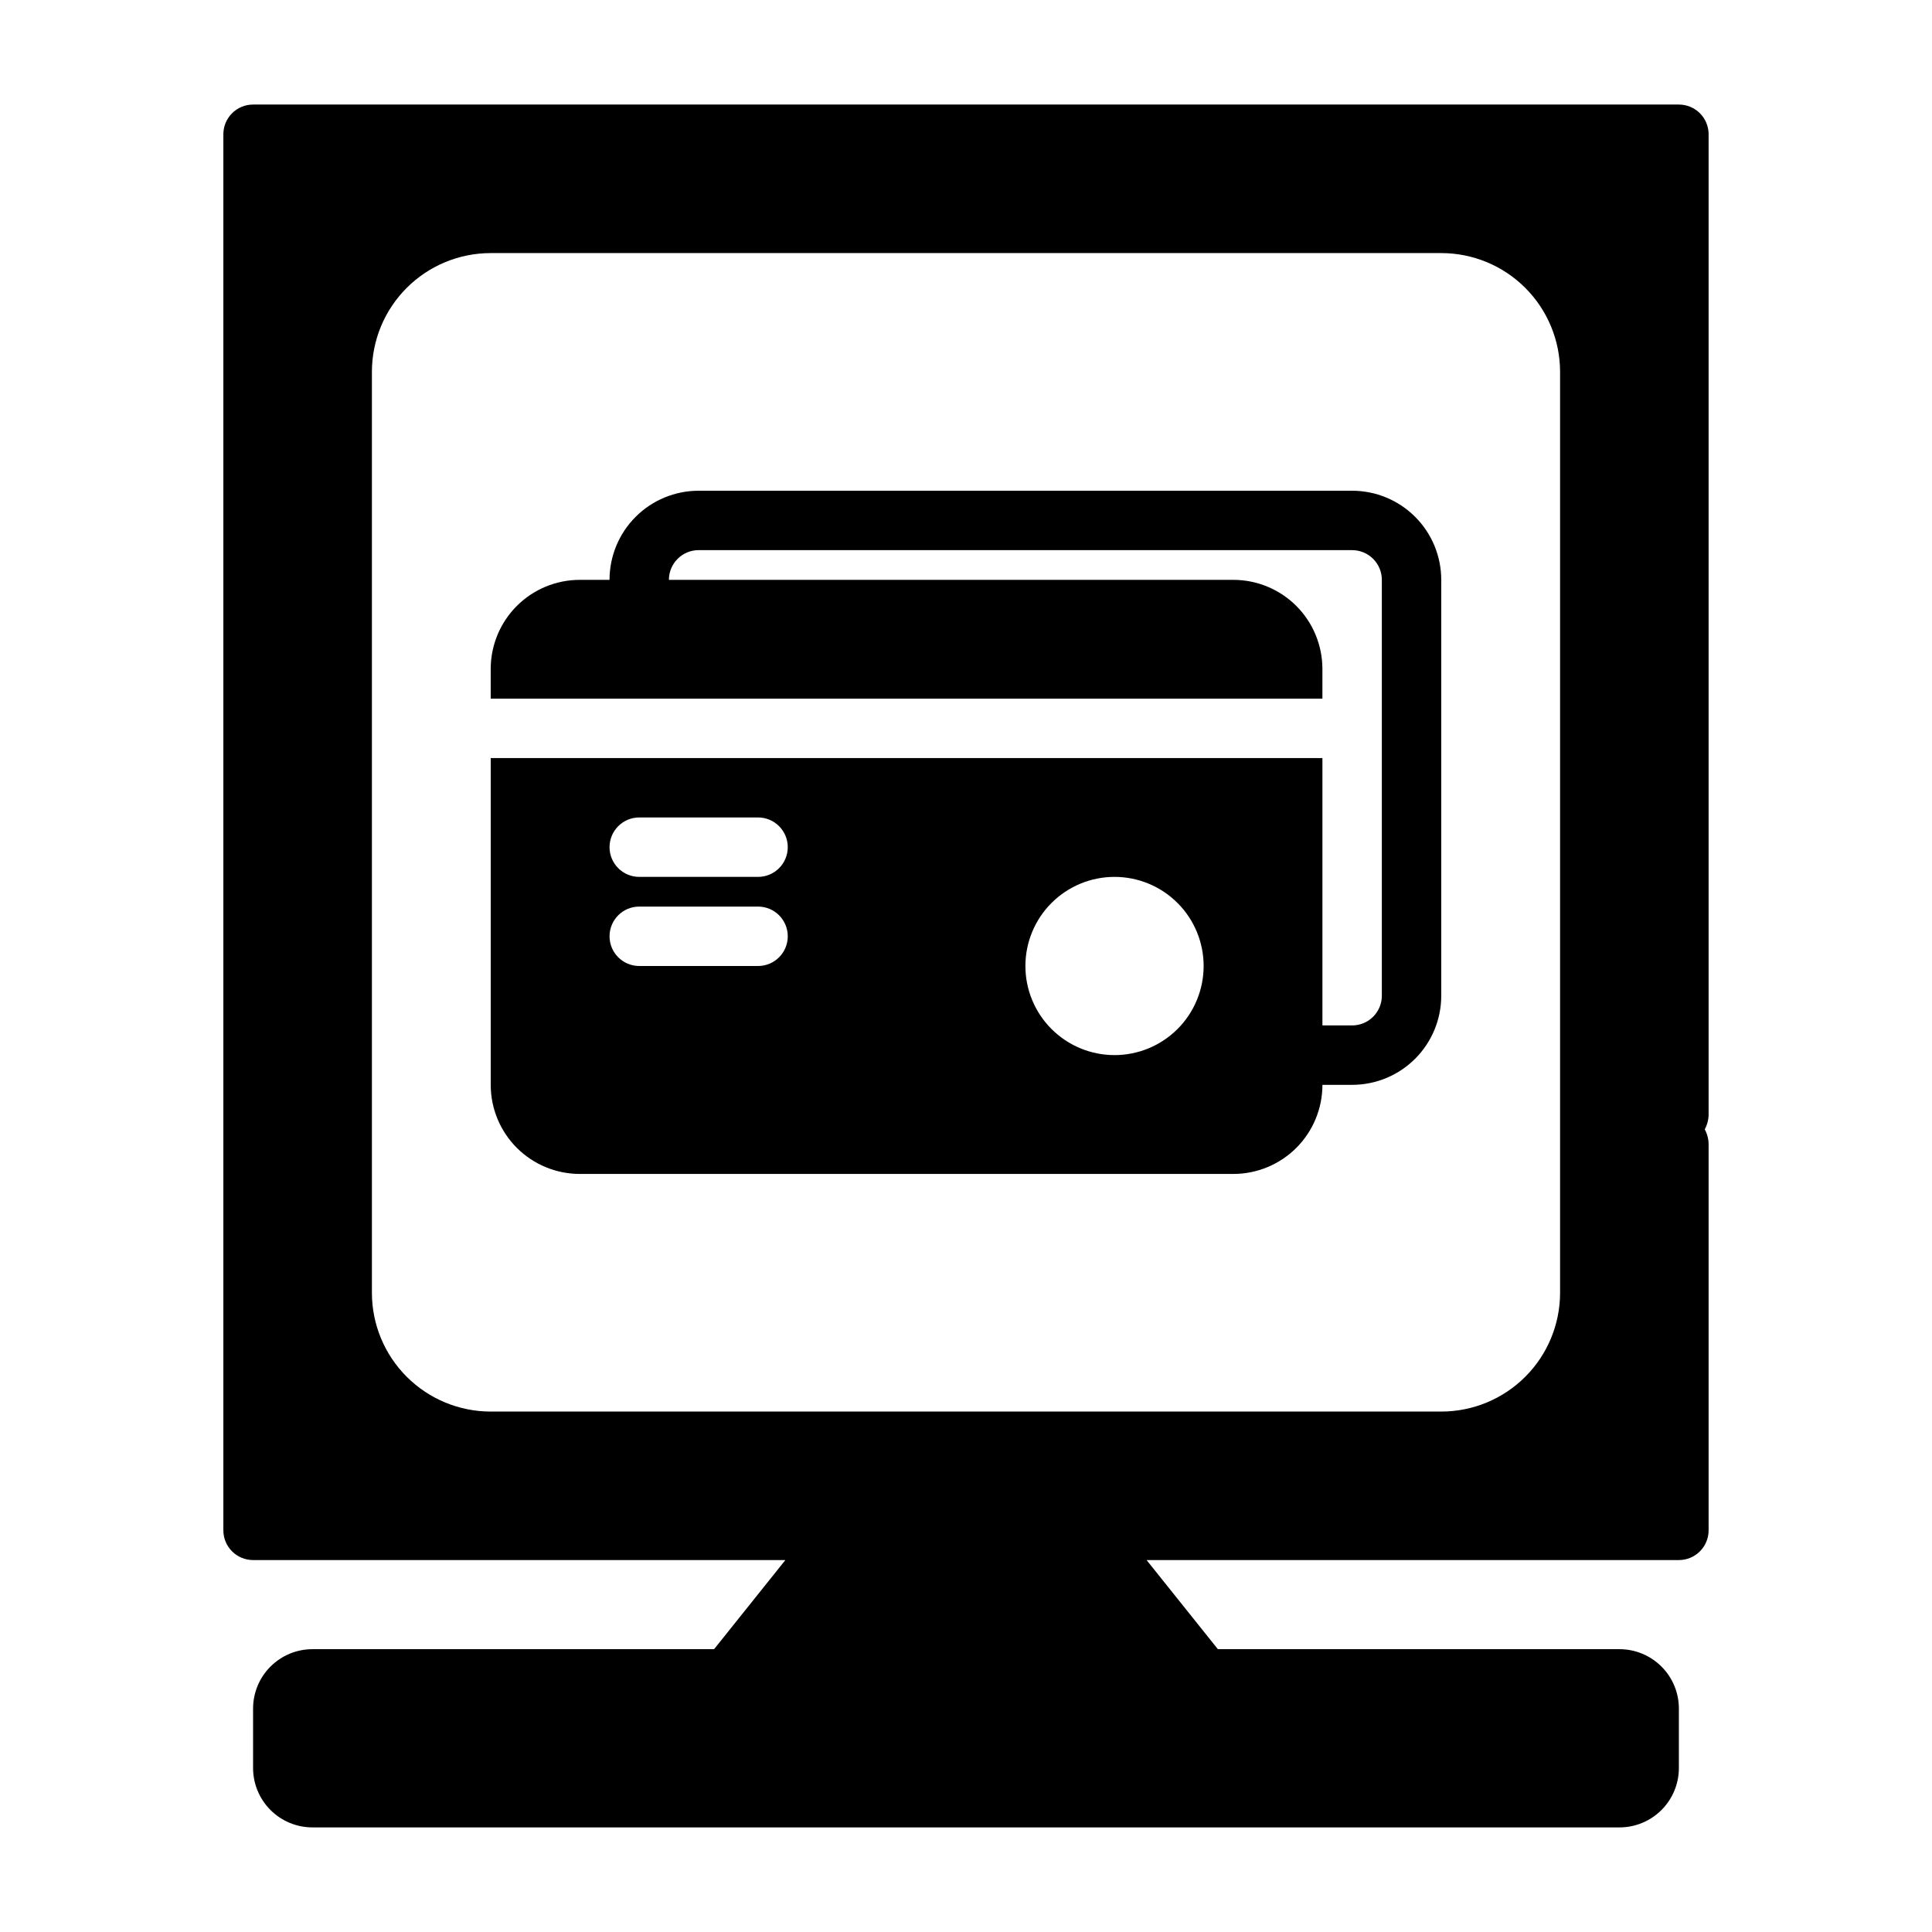
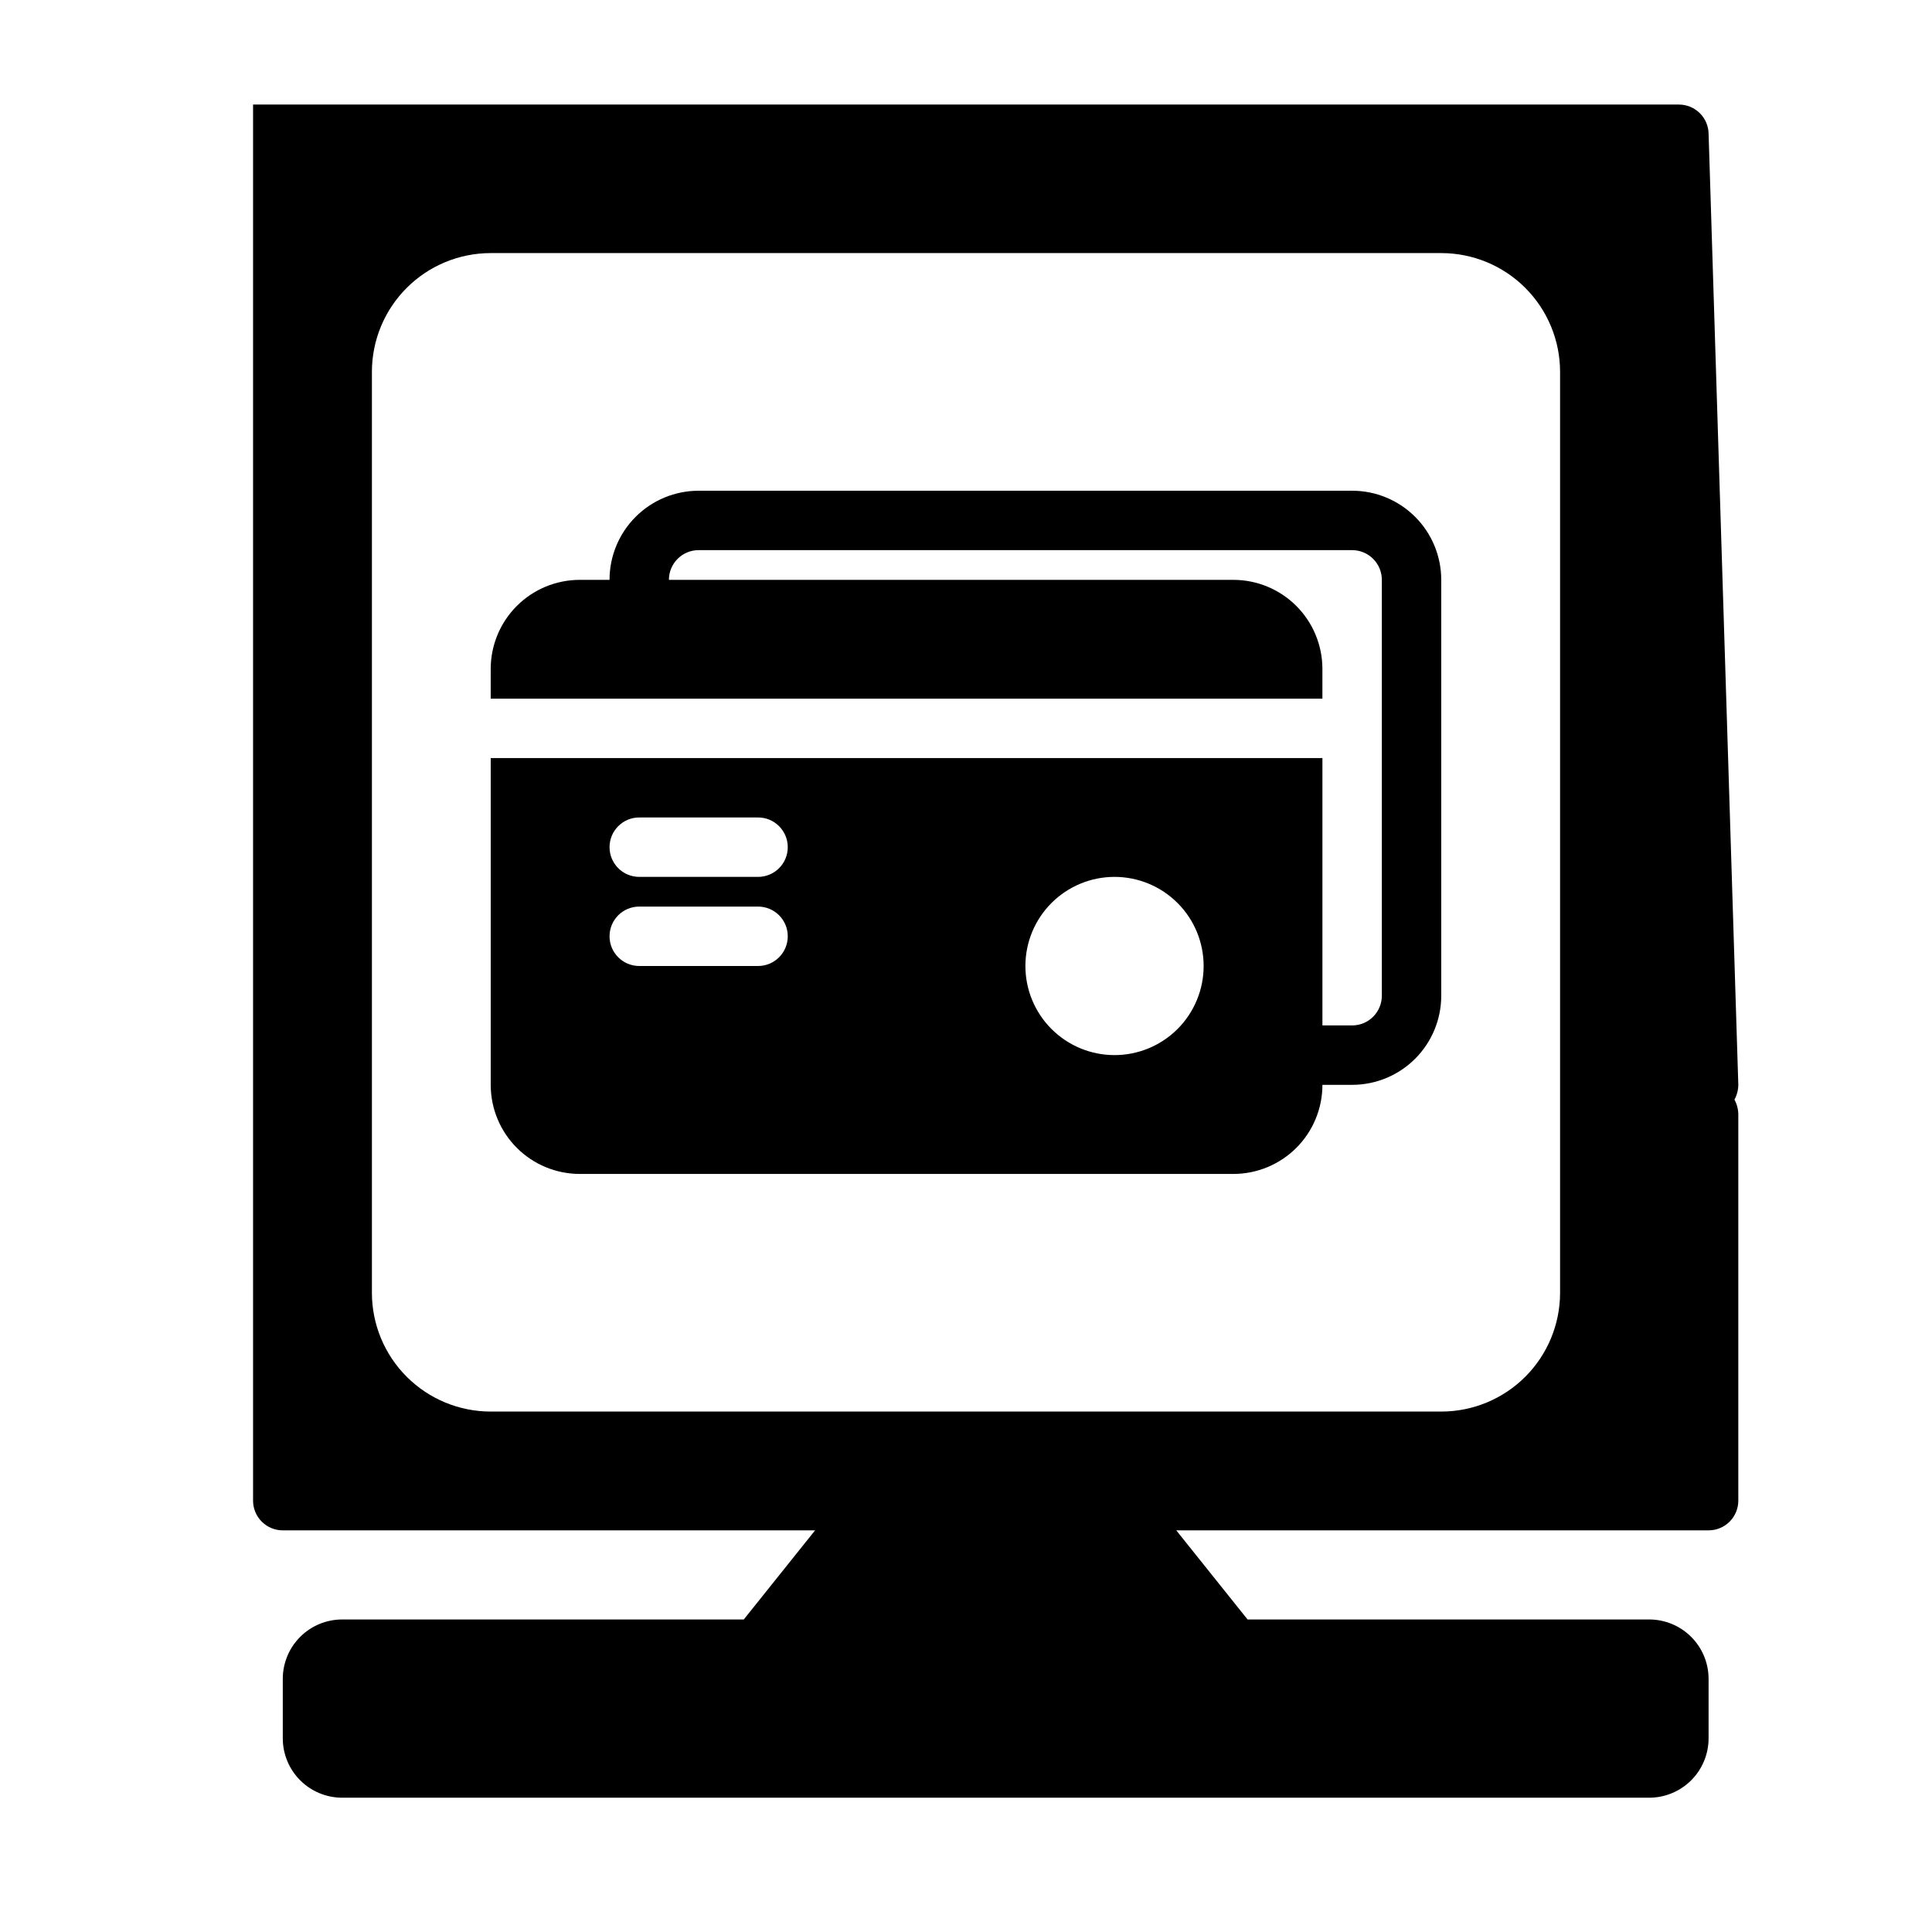
<svg xmlns="http://www.w3.org/2000/svg" fill="#000000" width="800px" height="800px" version="1.1" viewBox="144 144 512 512">
-   <path d="m596.8 179.58c0-2.09-0.832-4.09-2.309-5.566-1.477-1.477-3.477-2.305-5.566-2.305h-377.86c-4.348 0-7.871 3.523-7.871 7.871v369.98c0 2.09 0.828 4.09 2.305 5.566 1.477 1.477 3.477 2.305 5.566 2.305h141.07l-18.895 23.617h-106.43c-4.176 0-8.18 1.66-11.133 4.613-2.949 2.949-4.609 6.957-4.609 11.133v15.742c0 4.176 1.66 8.18 4.609 11.133 2.953 2.953 6.957 4.613 11.133 4.613h346.37c4.176 0 8.18-1.66 11.133-4.613s4.609-6.957 4.609-11.133v-15.742c0-4.176-1.656-8.184-4.609-11.133-2.953-2.953-6.957-4.613-11.133-4.613h-106.43l-18.895-23.617h141.07c2.09 0 4.09-0.828 5.566-2.305 1.477-1.477 2.309-3.477 2.309-5.566v-102.34c-0.012-1.375-0.363-2.727-1.023-3.938 0.66-1.207 1.012-2.559 1.023-3.934zm-39.363 307.01c0 8.352-3.316 16.359-9.223 22.266-5.902 5.906-13.914 9.223-22.266 9.223h-251.9c-8.352 0-16.359-3.316-22.266-9.223s-9.223-13.914-9.223-22.266v-244.03c0-8.352 3.316-16.359 9.223-22.266s13.914-9.223 22.266-9.223h251.9c8.352 0 16.363 3.316 22.266 9.223 5.906 5.906 9.223 13.914 9.223 22.266zm-55.102-212.54h-173.19c-6.262 0-12.27 2.488-16.695 6.918-4.43 4.426-6.918 10.434-6.918 16.699h-7.871c-6.266 0-12.273 2.484-16.699 6.914-4.43 4.43-6.918 10.438-6.918 16.699v7.871h220.41v-7.871c0-6.262-2.484-12.27-6.914-16.699s-10.438-6.914-16.699-6.914h-149.57c0-4.348 3.523-7.875 7.871-7.875h173.19c2.086 0 4.09 0.832 5.566 2.309 1.477 1.473 2.305 3.477 2.305 5.566v110.21c0 2.086-0.828 4.09-2.305 5.566-1.477 1.477-3.481 2.305-5.566 2.305h-7.875v-70.848h-220.41v86.594c0 6.262 2.488 12.27 6.918 16.699 4.426 4.426 10.434 6.914 16.699 6.914h173.18c6.262 0 12.27-2.488 16.699-6.914 4.43-4.43 6.914-10.438 6.914-16.699h7.875c6.262 0 12.27-2.488 16.699-6.918 4.426-4.43 6.914-10.438 6.914-16.699v-110.21c0-6.266-2.488-12.273-6.914-16.699-4.43-4.43-10.438-6.918-16.699-6.918zm-157.44 125.95h-31.488c-4.348 0-7.871-3.527-7.871-7.875s3.523-7.871 7.871-7.871h31.488c4.348 0 7.871 3.523 7.871 7.871s-3.523 7.875-7.871 7.875zm0-23.617h-31.488c-4.348 0-7.871-3.523-7.871-7.871 0-4.348 3.523-7.875 7.871-7.875h31.488c4.348 0 7.871 3.527 7.871 7.875 0 4.348-3.523 7.871-7.871 7.871zm94.465 47.23c-6.266 0-12.27-2.488-16.699-6.914-4.43-4.43-6.918-10.438-6.918-16.699 0-6.266 2.488-12.273 6.918-16.699 4.43-4.43 10.434-6.918 16.699-6.918 6.262 0 12.27 2.488 16.699 6.918 4.43 4.426 6.918 10.434 6.918 16.699 0 6.262-2.488 12.27-6.918 16.699-4.43 4.426-10.438 6.914-16.699 6.914z" />
+   <path d="m596.8 179.58c0-2.09-0.832-4.09-2.309-5.566-1.477-1.477-3.477-2.305-5.566-2.305h-377.86v369.98c0 2.09 0.828 4.09 2.305 5.566 1.477 1.477 3.477 2.305 5.566 2.305h141.07l-18.895 23.617h-106.43c-4.176 0-8.18 1.66-11.133 4.613-2.949 2.949-4.609 6.957-4.609 11.133v15.742c0 4.176 1.66 8.18 4.609 11.133 2.953 2.953 6.957 4.613 11.133 4.613h346.37c4.176 0 8.18-1.66 11.133-4.613s4.609-6.957 4.609-11.133v-15.742c0-4.176-1.656-8.184-4.609-11.133-2.953-2.953-6.957-4.613-11.133-4.613h-106.43l-18.895-23.617h141.07c2.09 0 4.09-0.828 5.566-2.305 1.477-1.477 2.309-3.477 2.309-5.566v-102.34c-0.012-1.375-0.363-2.727-1.023-3.938 0.66-1.207 1.012-2.559 1.023-3.934zm-39.363 307.01c0 8.352-3.316 16.359-9.223 22.266-5.902 5.906-13.914 9.223-22.266 9.223h-251.9c-8.352 0-16.359-3.316-22.266-9.223s-9.223-13.914-9.223-22.266v-244.03c0-8.352 3.316-16.359 9.223-22.266s13.914-9.223 22.266-9.223h251.9c8.352 0 16.363 3.316 22.266 9.223 5.906 5.906 9.223 13.914 9.223 22.266zm-55.102-212.54h-173.19c-6.262 0-12.27 2.488-16.695 6.918-4.43 4.426-6.918 10.434-6.918 16.699h-7.871c-6.266 0-12.273 2.484-16.699 6.914-4.43 4.43-6.918 10.438-6.918 16.699v7.871h220.41v-7.871c0-6.262-2.484-12.27-6.914-16.699s-10.438-6.914-16.699-6.914h-149.57c0-4.348 3.523-7.875 7.871-7.875h173.19c2.086 0 4.09 0.832 5.566 2.309 1.477 1.473 2.305 3.477 2.305 5.566v110.21c0 2.086-0.828 4.09-2.305 5.566-1.477 1.477-3.481 2.305-5.566 2.305h-7.875v-70.848h-220.41v86.594c0 6.262 2.488 12.27 6.918 16.699 4.426 4.426 10.434 6.914 16.699 6.914h173.18c6.262 0 12.27-2.488 16.699-6.914 4.43-4.43 6.914-10.438 6.914-16.699h7.875c6.262 0 12.27-2.488 16.699-6.918 4.426-4.43 6.914-10.438 6.914-16.699v-110.21c0-6.266-2.488-12.273-6.914-16.699-4.43-4.43-10.438-6.918-16.699-6.918zm-157.44 125.95h-31.488c-4.348 0-7.871-3.527-7.871-7.875s3.523-7.871 7.871-7.871h31.488c4.348 0 7.871 3.523 7.871 7.871s-3.523 7.875-7.871 7.875zm0-23.617h-31.488c-4.348 0-7.871-3.523-7.871-7.871 0-4.348 3.523-7.875 7.871-7.875h31.488c4.348 0 7.871 3.527 7.871 7.875 0 4.348-3.523 7.871-7.871 7.871zm94.465 47.23c-6.266 0-12.27-2.488-16.699-6.914-4.43-4.43-6.918-10.438-6.918-16.699 0-6.266 2.488-12.273 6.918-16.699 4.43-4.43 10.434-6.918 16.699-6.918 6.262 0 12.27 2.488 16.699 6.918 4.43 4.426 6.918 10.434 6.918 16.699 0 6.262-2.488 12.27-6.918 16.699-4.43 4.426-10.438 6.914-16.699 6.914z" />
</svg>